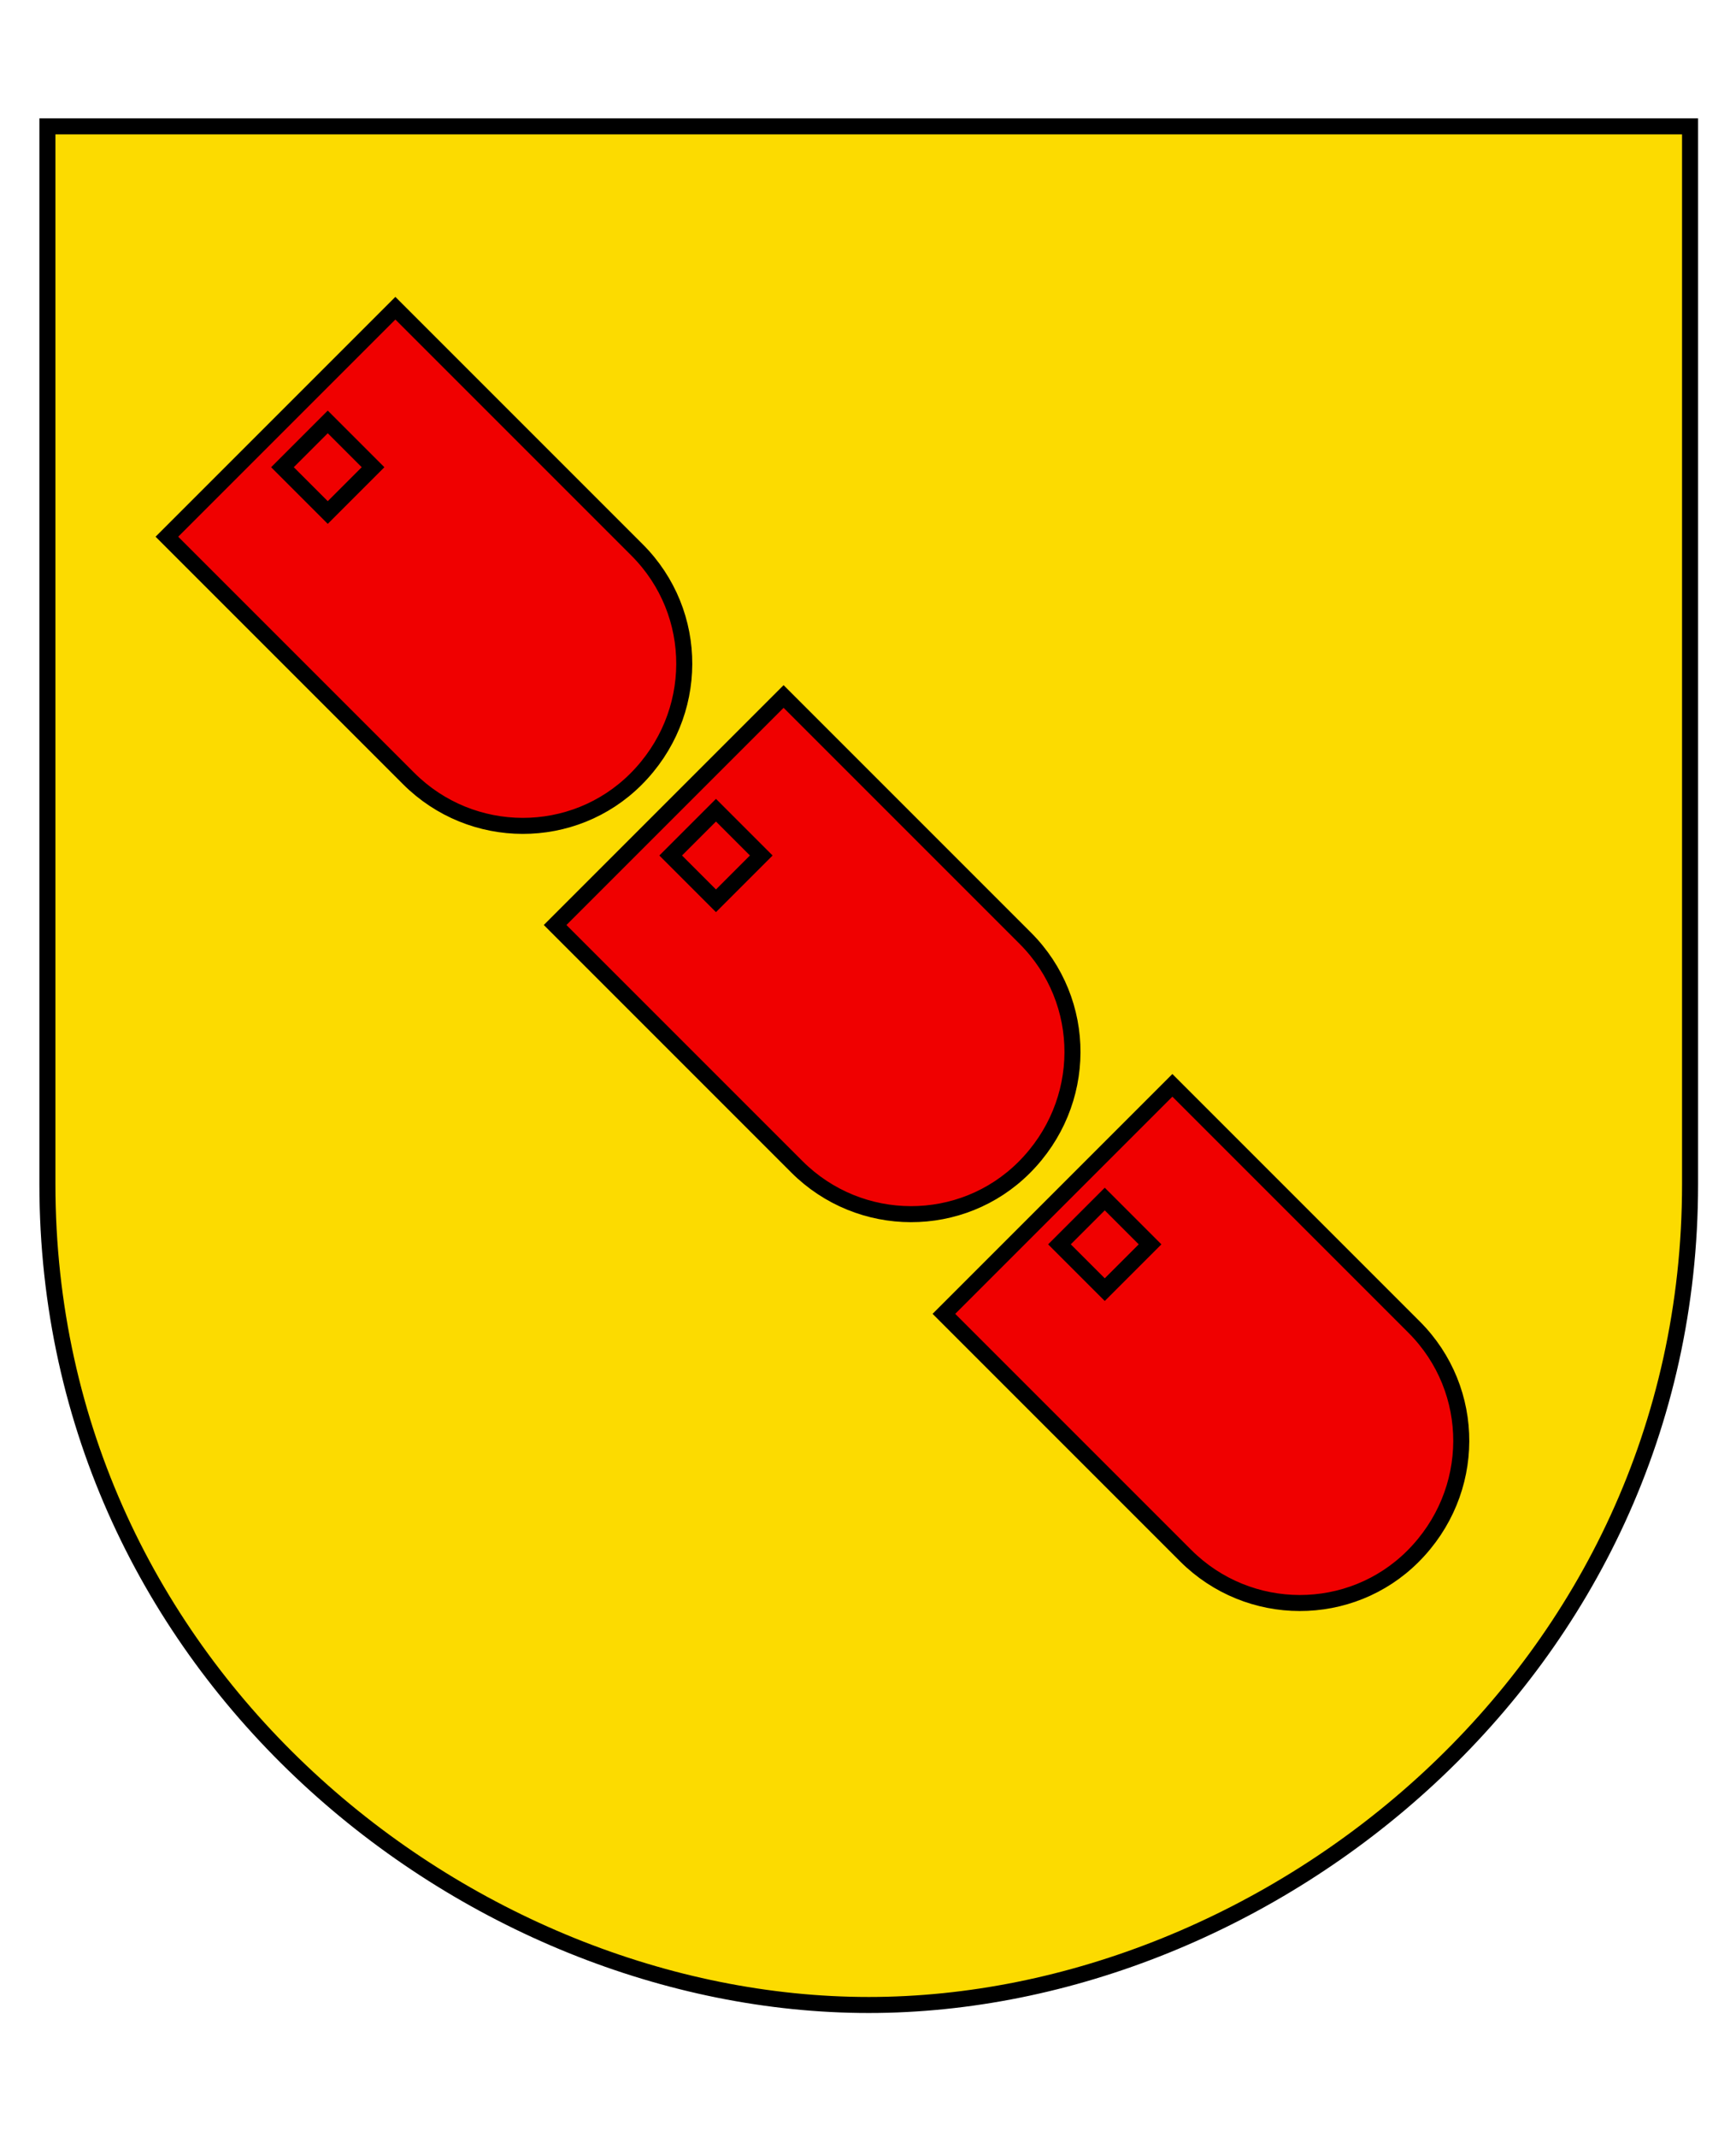
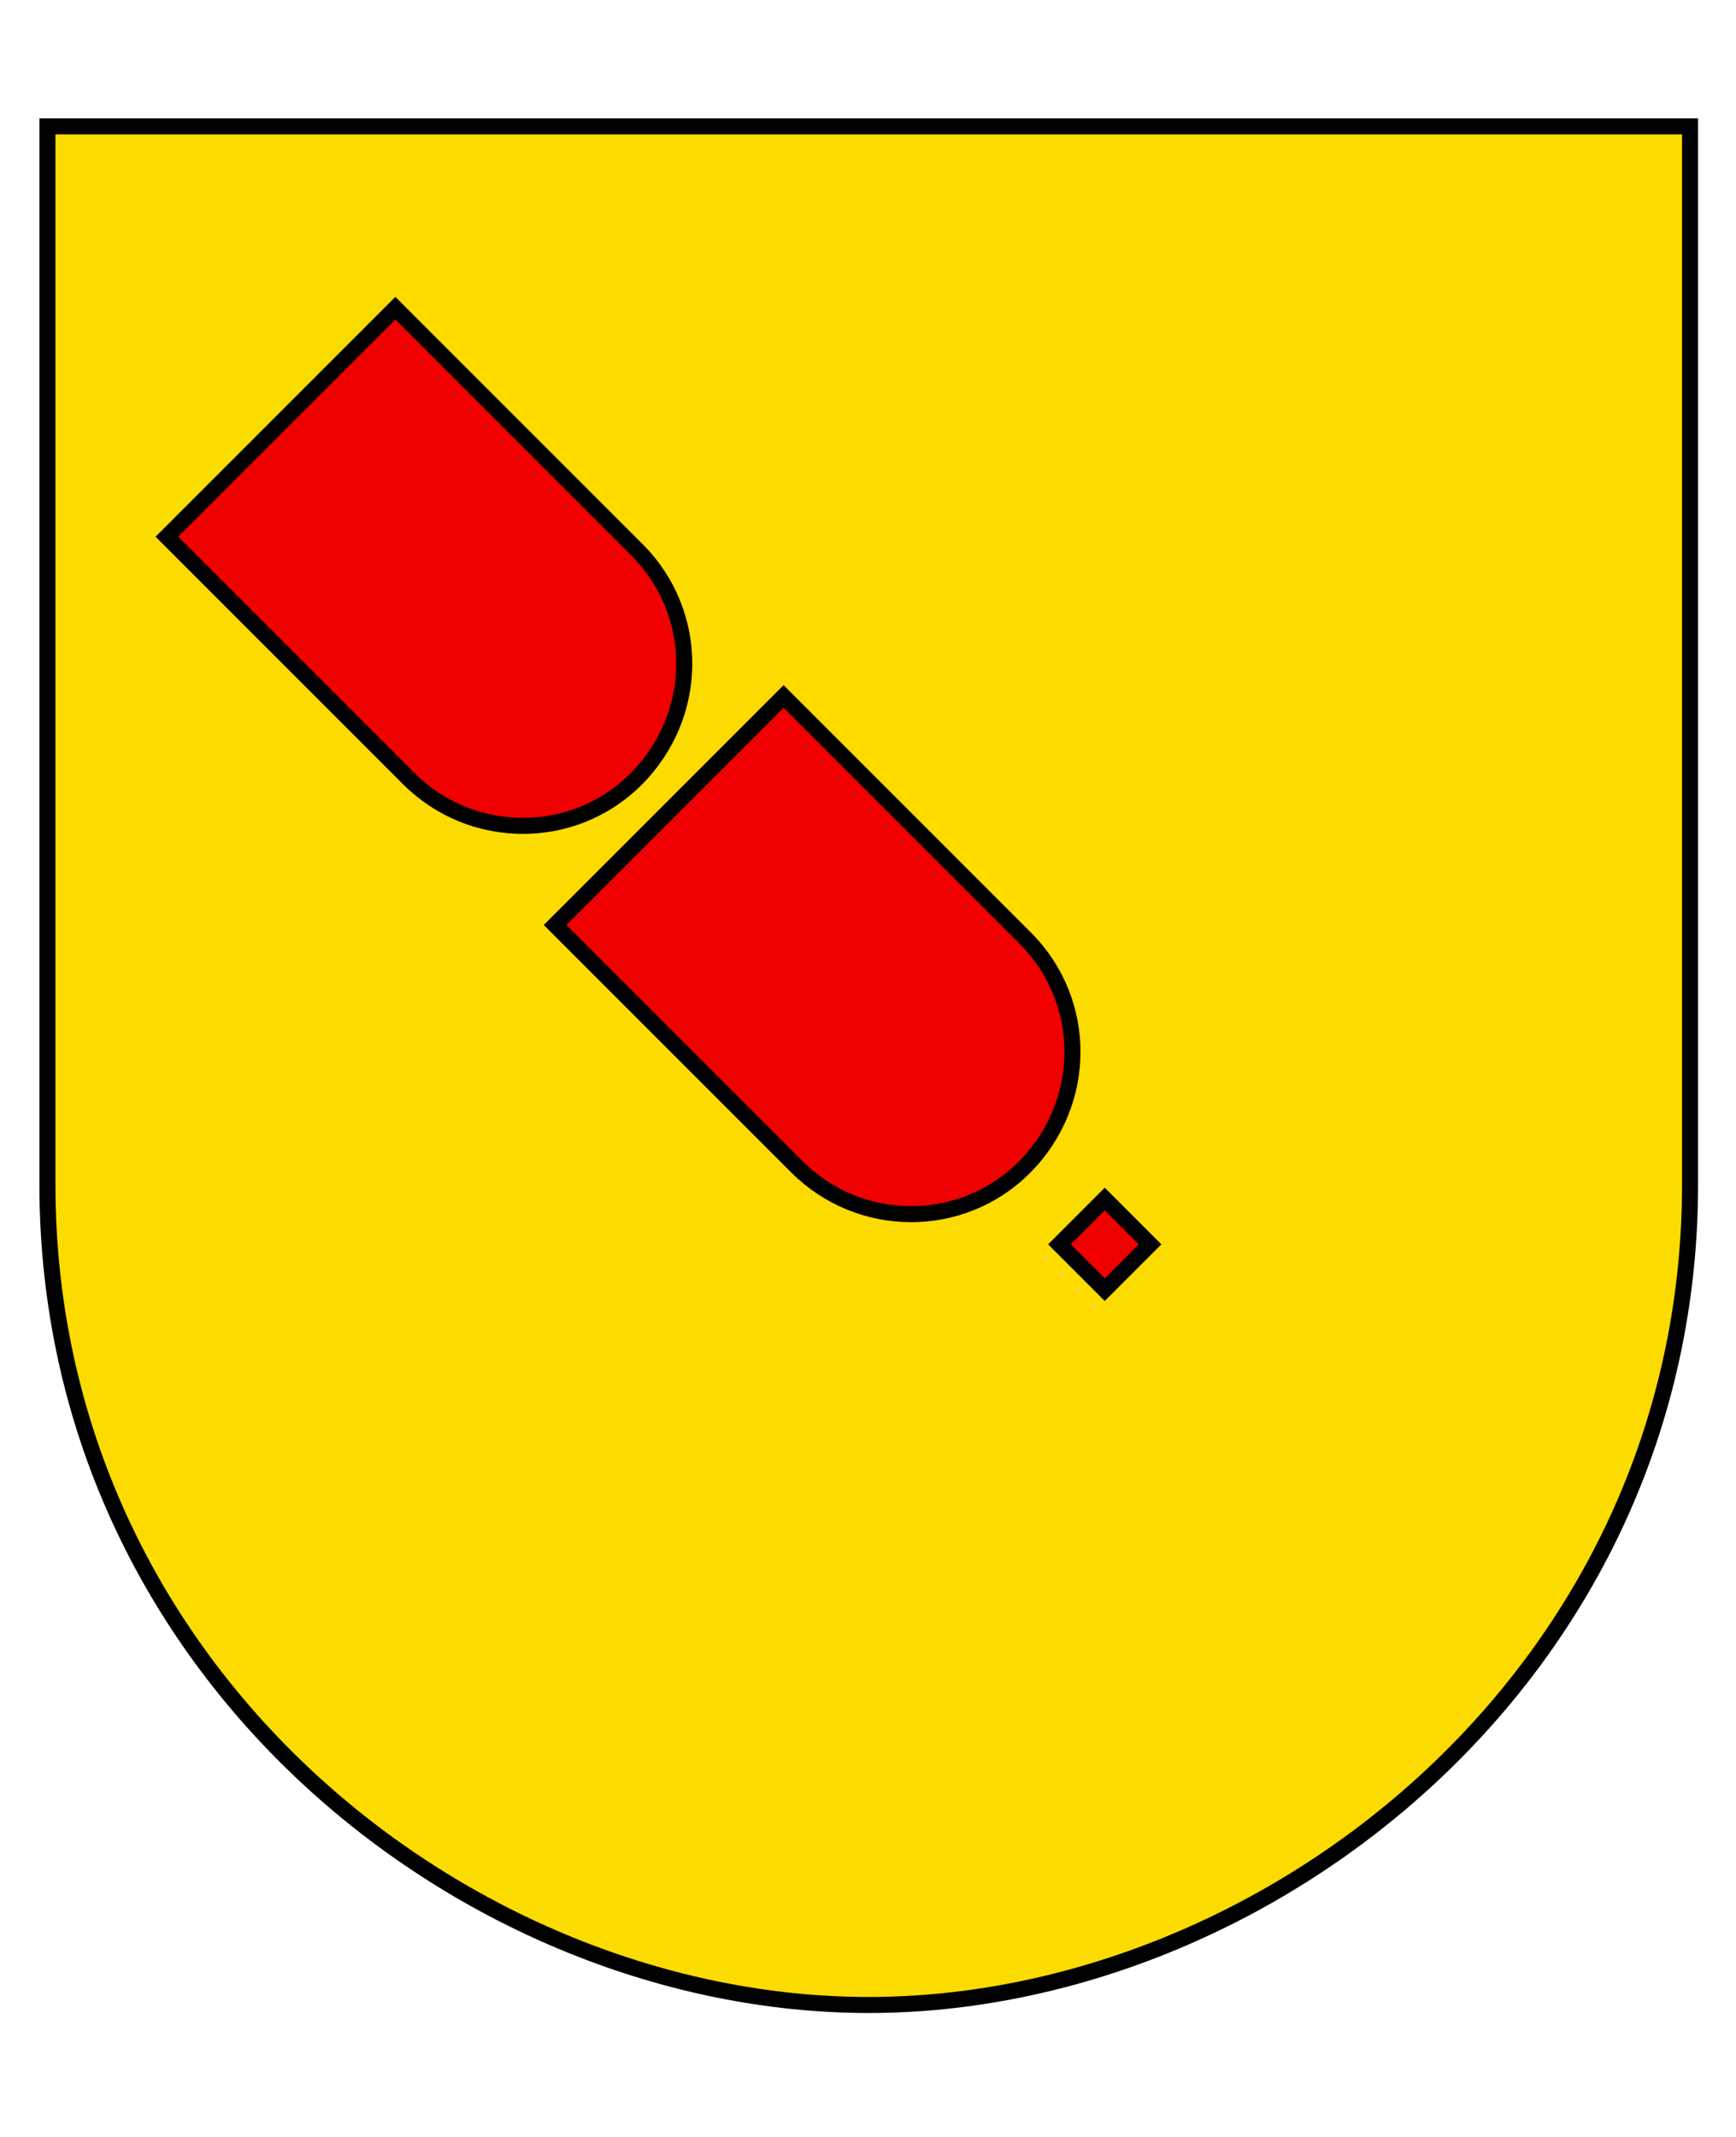
<svg xmlns="http://www.w3.org/2000/svg" version="1.1" width="650" height="800" id="svg2">
  <defs id="defs4" />
  <path d="m 17.75,47.3 0,396 c 0,183 157.55,307.3 307.55,307.3 149.5,0 307.5,-124.3 307.5,-307.3 l 0,-396 z" id="path4841-3" style="fill:#fcdb00;fill-opacity:1;stroke:#000000;stroke-width:6;stroke-linecap:butt;stroke-linejoin:miter;stroke-miterlimit:4;stroke-opacity:1;stroke-dasharray:none" />
  <g transform="matrix(3.87,0,0,2.615,-1593,-904.1)" id="g4911-7-0" style="fill:#ff0000;stroke:none" />
  <g transform="matrix(0.707,-0.707,0.707,0.707,-500,1109)" id="g3902" style="fill:#f00000;fill-opacity:1;stroke:#000000">
    <g id="g3863" style="fill:#f00000;fill-opacity:1;stroke:#000000">
      <path d="m 1040,-244.4 0,128 c 0,33.45 27,60.4 60,60.4 34,0 61,-26.95 61,-60.4 l 0,-128 -121,0 z" id="rect3022" style="fill:#f00000;fill-opacity:1;stroke:#000000;stroke-width:6;stroke-linecap:butt;stroke-linejoin:miter;stroke-miterlimit:4;stroke-opacity:1;stroke-dasharray:none;stroke-dashoffset:0" />
-       <rect width="23.99" height="23.99" x="1089" y="-232.2" id="rect3797" style="fill:#f00000;fill-opacity:1;stroke:#000000;stroke-width:6;stroke-linecap:butt;stroke-linejoin:miter;stroke-miterlimit:4;stroke-opacity:1;stroke-dasharray:none;stroke-dashoffset:0" />
    </g>
    <g transform="translate(0,205.6)" id="g3863-5" style="fill:#f00000;fill-opacity:1;stroke:#000000">
      <path d="m 1040,-244.4 0,128 c 0,33.45 27,60.4 60,60.4 34,0 61,-26.95 61,-60.4 l 0,-128 -121,0 z" id="rect3022-9" style="fill:#f00000;fill-opacity:1;stroke:#000000;stroke-width:6;stroke-linecap:butt;stroke-linejoin:miter;stroke-miterlimit:4;stroke-opacity:1;stroke-dasharray:none;stroke-dashoffset:0" />
-       <rect width="23.99" height="23.99" x="1089" y="-232.2" id="rect3797-3" style="fill:#f00000;fill-opacity:1;stroke:#000000;stroke-width:6;stroke-linecap:butt;stroke-linejoin:miter;stroke-miterlimit:4;stroke-opacity:1;stroke-dasharray:none;stroke-dashoffset:0" />
    </g>
    <g transform="translate(0,411.5)" id="g3863-9" style="fill:#f00000;fill-opacity:1;stroke:#000000">
-       <path d="m 1040,-244.4 0,128 c 0,33.45 27,60.4 60,60.4 34,0 61,-26.95 61,-60.4 l 0,-128 -121,0 z" id="rect3022-5" style="fill:#f00000;fill-opacity:1;stroke:#000000;stroke-width:6;stroke-linecap:butt;stroke-linejoin:miter;stroke-miterlimit:4;stroke-opacity:1;stroke-dasharray:none;stroke-dashoffset:0" />
      <rect width="23.99" height="23.99" x="1089" y="-232.2" id="rect3797-0" style="fill:#f00000;fill-opacity:1;stroke:#000000;stroke-width:6;stroke-linecap:butt;stroke-linejoin:miter;stroke-miterlimit:4;stroke-opacity:1;stroke-dasharray:none;stroke-dashoffset:0" />
    </g>
  </g>
</svg>